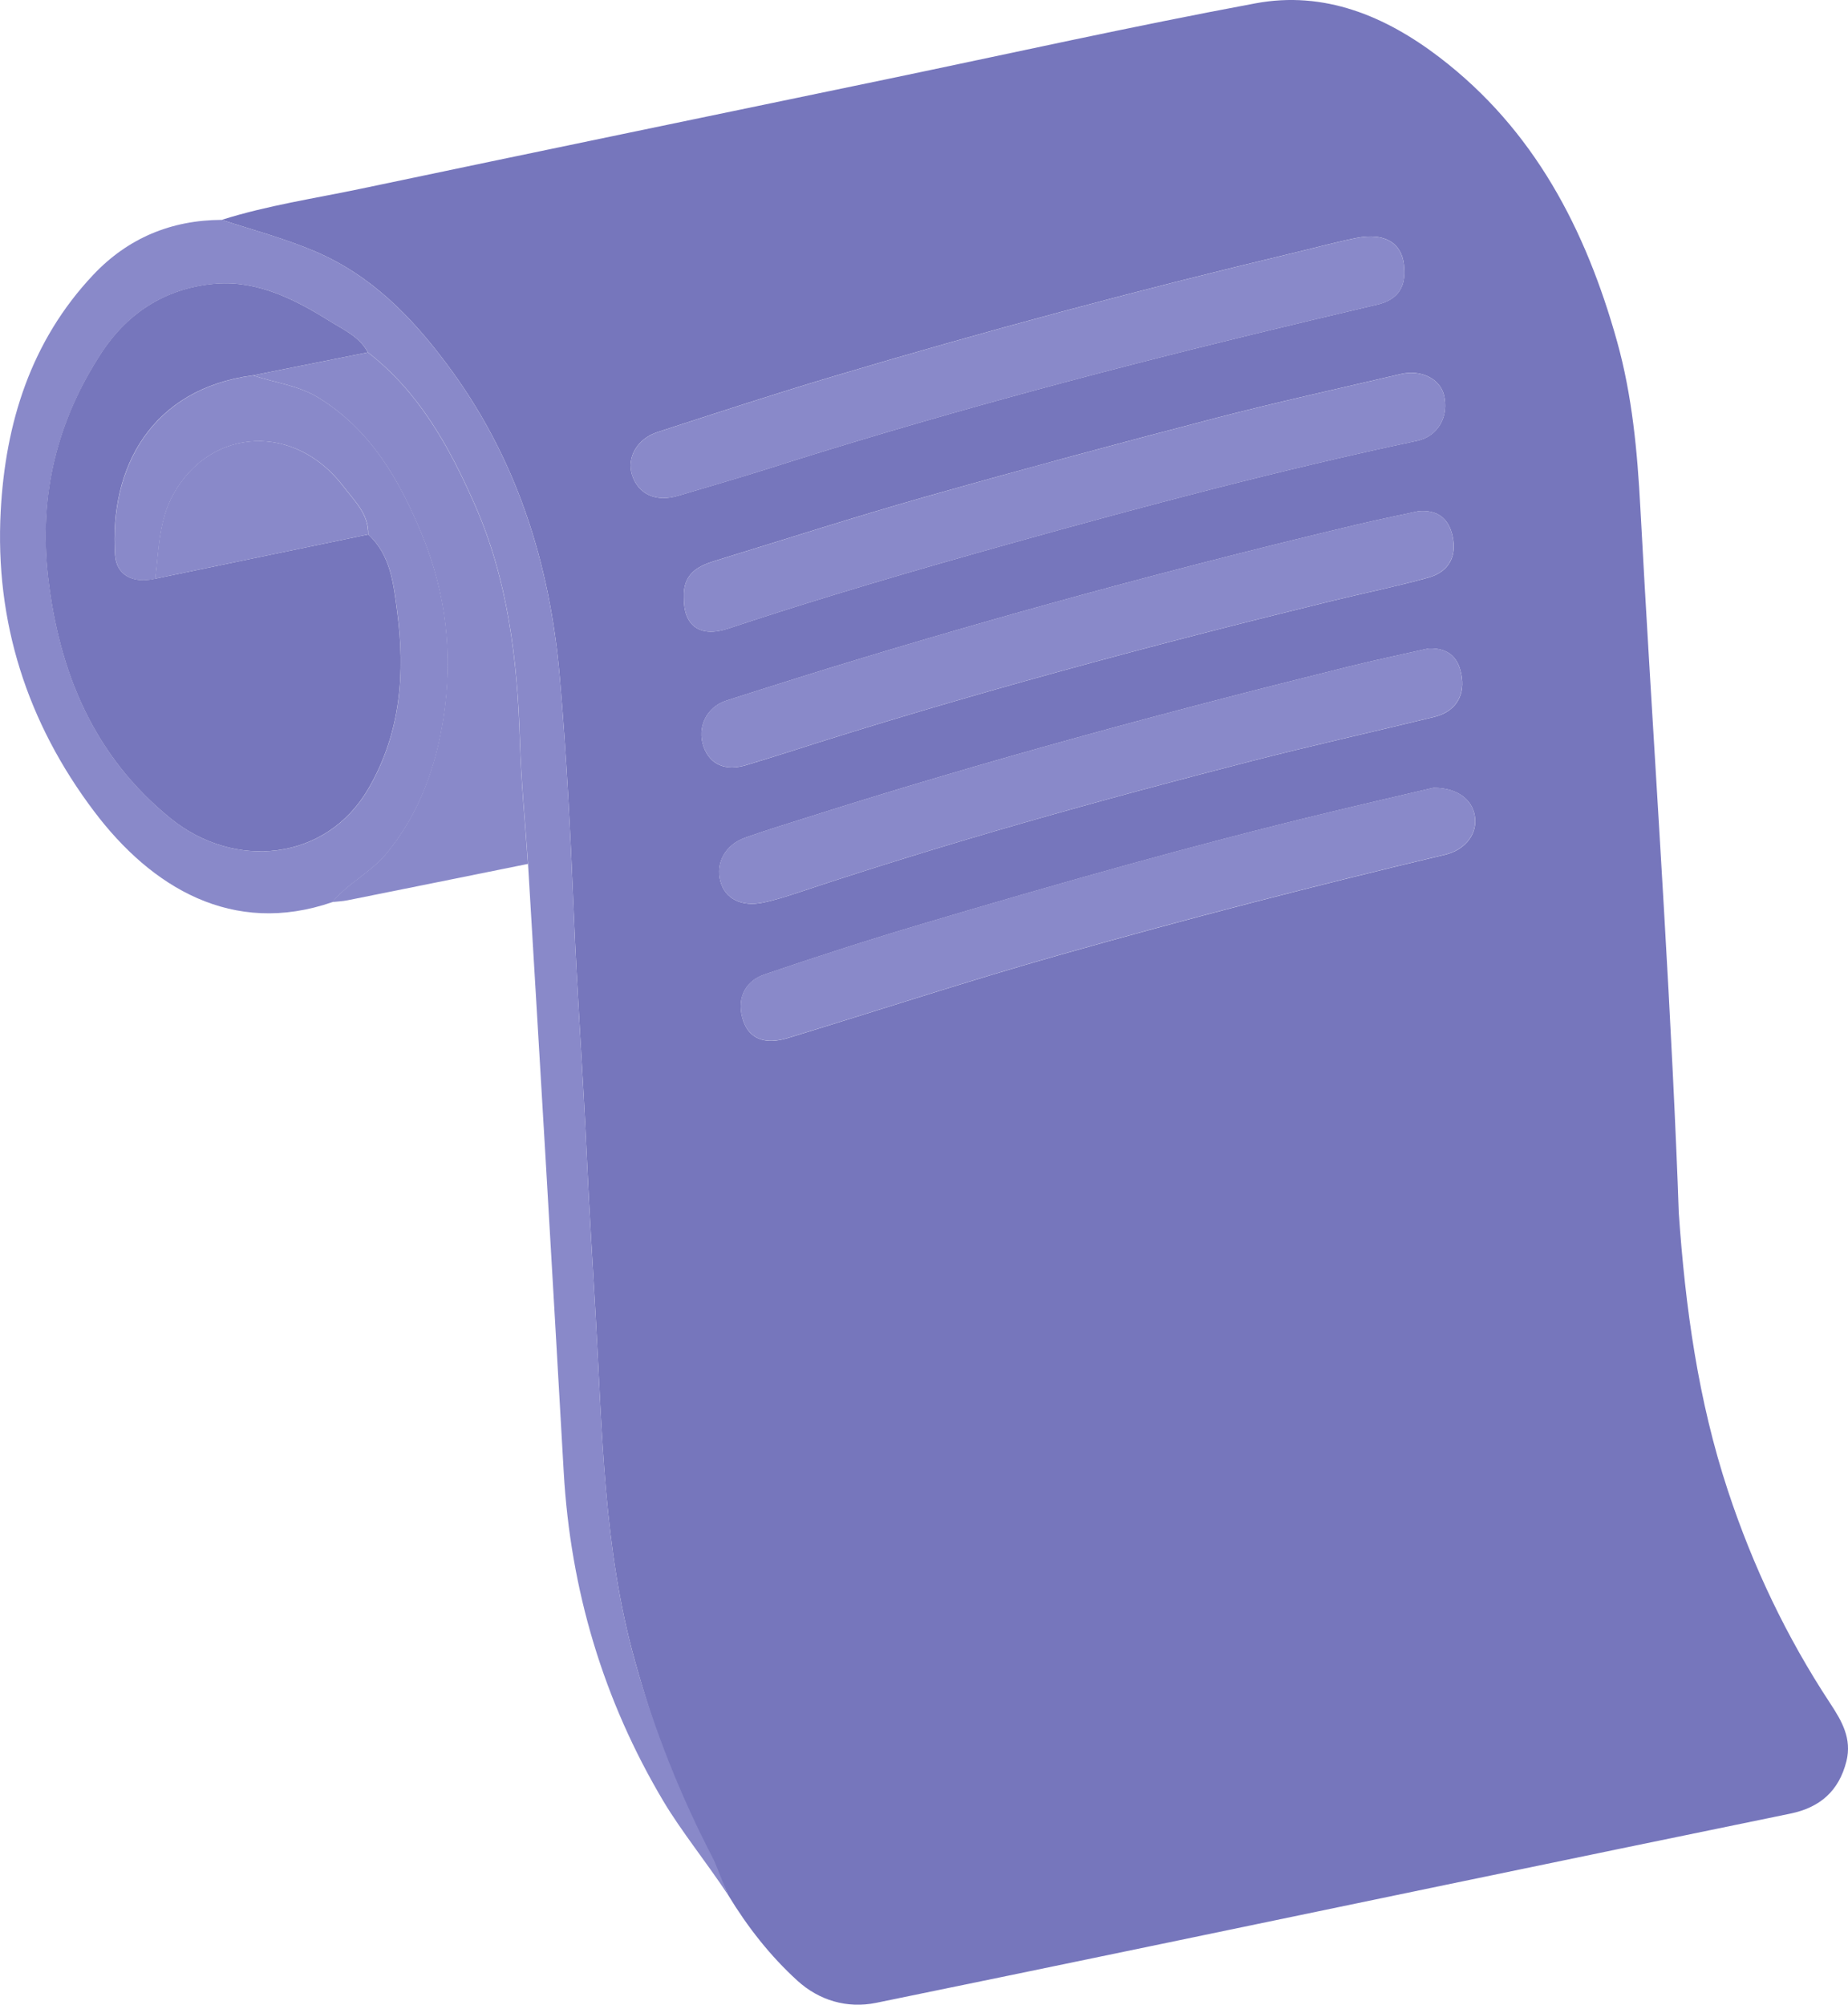
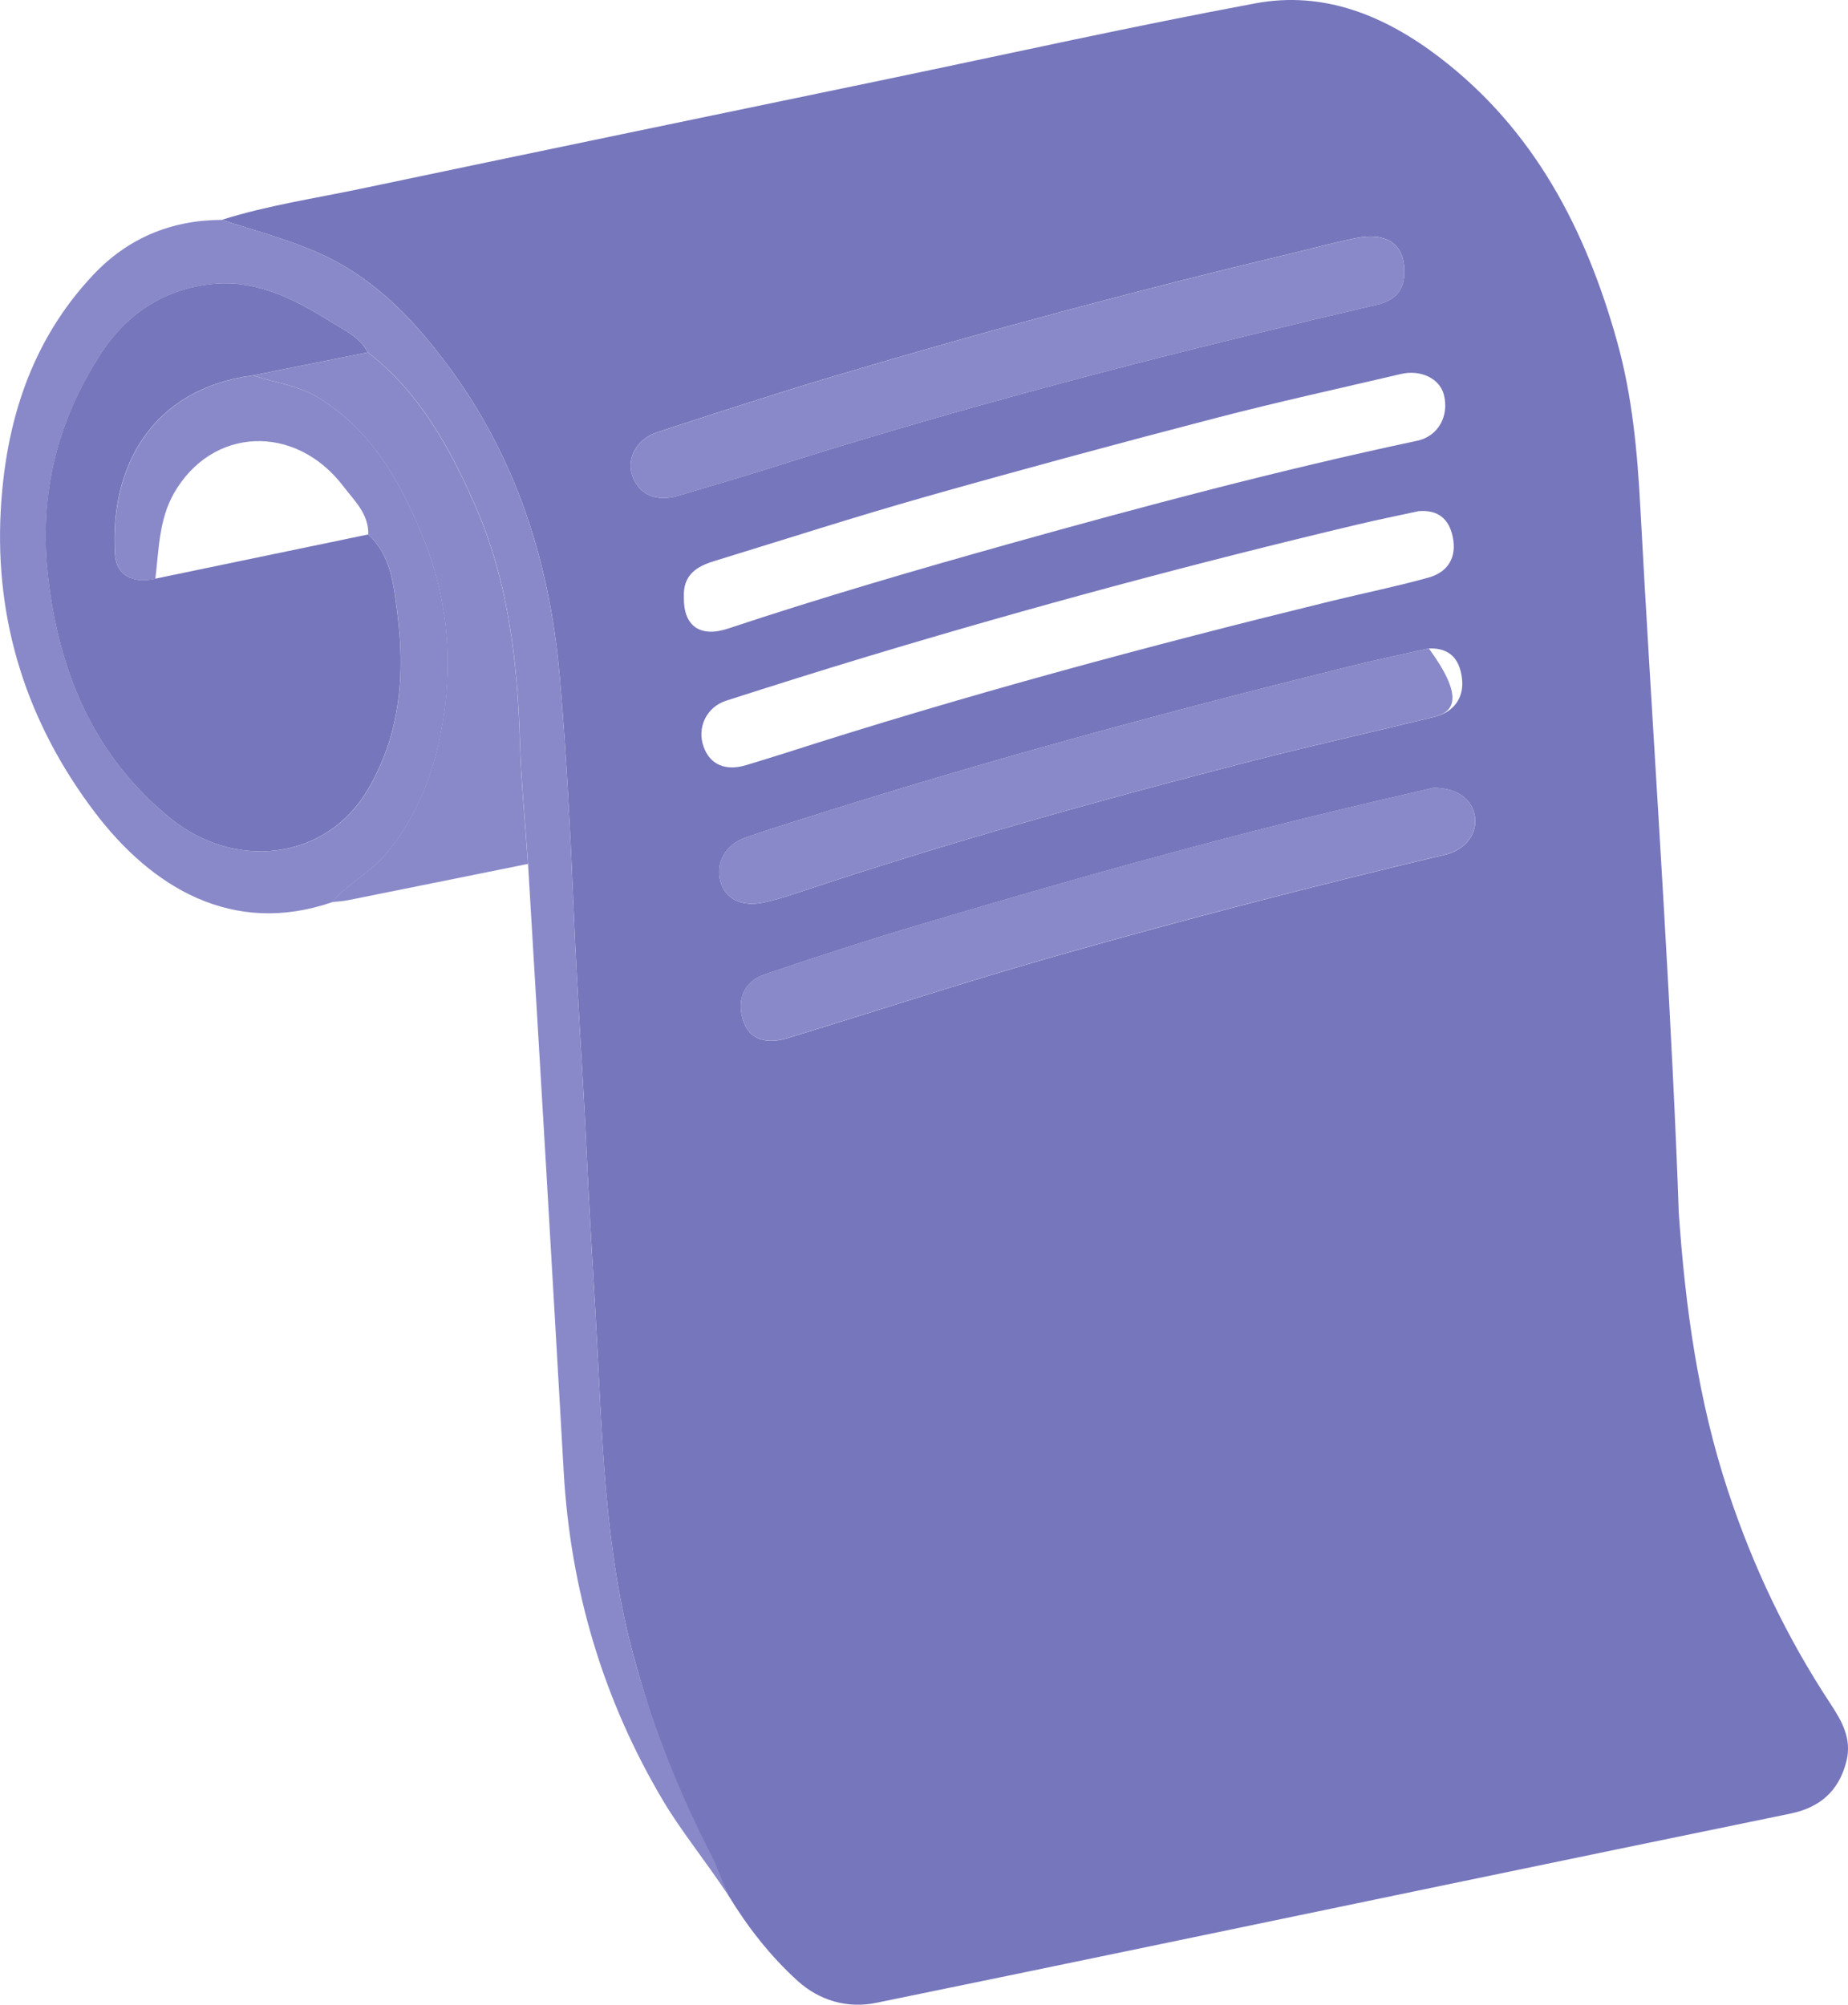
<svg xmlns="http://www.w3.org/2000/svg" width="200" height="217" viewBox="0 0 200 217" fill="none">
  <g clip-path="url(#clip0_66_9)">
    <path d="M181.684 131.23C182.392 141.44 183.772 151.511 186.998 161.289C189.696 169.469 193.348 177.147 198.082 184.332C199.318 186.213 200.441 188.125 199.831 190.575C199.02 193.809 196.969 195.592 193.748 196.253C181.315 198.801 168.893 201.379 156.47 203.957C135.918 208.221 115.377 212.521 94.815 216.728C91.676 217.369 88.639 216.457 86.311 214.34C83.367 211.665 80.9 208.513 78.822 205.089C78.822 205.089 77.52 202.183 77.068 201.353C73.365 194.506 70.821 187.243 68.723 179.766C65.292 167.547 65.189 154.934 64.466 142.413C64.133 136.694 63.774 130.974 63.512 125.249C63.112 116.342 62.451 107.449 62.086 98.547C61.743 90.111 61.307 81.69 60.584 73.28C59.517 60.867 55.844 49.381 48.32 39.351C44.53 34.293 40.191 29.803 34.108 27.21C30.8 25.8 27.384 24.893 23.998 23.791C28.933 22.228 34.051 21.475 39.098 20.414C57.993 16.442 76.899 12.536 95.799 8.605C109.155 5.827 122.475 2.855 135.882 0.359C143.314 -1.025 149.931 1.727 155.798 6.212C166.046 14.048 171.626 24.837 175.012 36.963C176.648 42.831 177.202 48.843 177.525 54.911C178.771 78.149 180.438 101.351 181.428 124.598C181.52 126.807 181.613 129.016 181.684 131.225V131.23ZM151.977 29.214C151.941 26.4 150.023 25.093 146.735 25.764C144.397 26.241 142.088 26.871 139.765 27.425C123.086 31.402 106.534 35.851 90.106 40.75C83.756 42.647 77.458 44.707 71.16 46.757C68.944 47.48 67.816 49.509 68.4 51.375C69.062 53.492 70.996 54.368 73.401 53.64C76.612 52.677 79.833 51.759 83.028 50.745C100.359 45.22 117.905 40.484 135.575 36.179C140.063 35.087 144.556 34.016 149.049 32.96C151.054 32.489 152.085 31.305 151.977 29.209V29.214ZM74.011 64.675C73.975 67.709 75.735 69.036 78.817 68.011C88.896 64.659 99.092 61.687 109.314 58.822C123.906 54.737 138.544 50.847 153.372 47.695C155.665 47.208 156.855 44.999 156.26 42.698C155.809 40.966 153.762 39.966 151.623 40.468C144.95 42.037 138.252 43.498 131.62 45.225C121.121 47.956 110.648 50.785 100.21 53.743C92.532 55.921 84.931 58.371 77.299 60.713C75.427 61.287 73.888 62.184 74.011 64.67V64.675ZM153.531 55.311C151.357 55.783 149.177 56.223 147.012 56.736C129.169 60.974 111.468 65.736 93.912 71.03C88.793 72.573 83.695 74.182 78.602 75.817C76.437 76.514 75.401 78.749 76.155 80.824C76.863 82.777 78.556 83.479 80.828 82.772C82.197 82.346 83.577 81.942 84.941 81.501C104.457 75.222 124.245 69.897 144.15 65.023C147.628 64.172 151.146 63.465 154.593 62.502C156.727 61.907 157.696 60.288 157.214 58.053C156.804 56.141 155.624 55.142 153.536 55.311H153.531ZM154.634 70.164C151.762 70.815 148.879 71.414 146.028 72.122C126.276 77.021 106.637 82.326 87.244 88.497C85.034 89.199 82.813 89.875 80.633 90.654C78.479 91.428 77.432 93.381 77.971 95.385C78.474 97.25 80.238 98.168 82.618 97.665C83.941 97.384 85.239 96.963 86.526 96.538C102.662 91.146 119.029 86.575 135.498 82.341C142.058 80.655 148.674 79.184 155.255 77.57C157.393 77.047 158.496 75.443 158.214 73.341C157.947 71.317 156.922 70.097 154.639 70.164H154.634ZM155.147 85.247C151.736 86.047 147.7 86.974 143.678 87.948C129.02 91.484 114.525 95.615 100.072 99.905C94.255 101.632 88.475 103.488 82.736 105.451C80.453 106.23 79.689 108.295 80.453 110.504C81.11 112.406 82.792 113.077 85.223 112.339C94.994 109.356 104.703 106.168 114.536 103.375C128.42 99.429 142.386 95.82 156.429 92.479C158.388 92.012 159.768 90.475 159.655 88.661C159.532 86.692 157.886 85.237 155.152 85.252L155.147 85.247Z" fill="#7676BC" />
    <path d="M23.998 23.791C27.378 24.888 30.794 25.795 34.108 27.21C40.186 29.803 44.525 34.293 48.32 39.351C55.839 49.381 59.512 60.867 60.584 73.28C61.307 81.69 61.743 90.111 62.086 98.547C62.451 107.45 63.112 116.342 63.512 125.249C63.769 130.969 64.133 136.694 64.466 142.413C65.195 154.934 65.297 167.542 68.723 179.766C70.821 187.243 73.673 194.408 77.273 201.307C77.402 201.558 77.786 202.619 78.822 205.089C76.381 201.409 73.719 198.129 71.826 194.957C65.282 183.979 61.743 172.052 61.009 159.296C60.373 148.128 59.727 136.955 59.071 125.787C58.44 115.019 57.788 104.251 57.147 93.483C56.845 89.045 56.404 84.617 56.27 80.173C55.998 71.373 54.978 62.743 51.382 54.588C48.623 48.336 45.366 42.431 39.822 38.132C38.898 36.399 37.124 35.656 35.6 34.698C31.913 32.376 27.902 30.382 23.501 30.695C18.264 31.064 13.961 33.647 11.012 38.147C6.165 45.548 4.195 53.604 5.211 62.435C6.406 72.808 10.186 81.834 18.475 88.568C25.378 94.17 35.298 93.191 39.857 85.38C43.391 79.328 43.868 72.814 42.986 66.135C42.596 63.214 42.299 60.072 39.857 57.838C39.919 55.614 38.344 54.178 37.17 52.636C31.964 45.794 22.937 46.178 18.828 53.374C17.198 56.228 17.198 59.478 16.813 62.625C14.382 63.194 12.607 62.23 12.463 60.072C11.833 50.616 16.372 42.083 27.394 40.627C29.769 41.427 32.282 41.683 34.518 43.062C40.191 46.568 43.258 52 45.679 57.858C48.305 64.219 49.059 70.902 48.002 77.698C47.176 83.013 45.417 87.953 41.914 92.269C40.175 94.411 37.683 95.539 35.985 97.614C25.163 101.351 16.382 96.02 10.186 87.8C2.924 78.18 -0.564 67.278 0.077 55.301C0.585 45.783 3.334 36.912 10.084 29.747C13.838 25.765 18.521 23.817 23.998 23.791Z" fill="#8989C9" />
    <path d="M39.811 38.131C45.356 42.431 48.613 48.336 51.372 54.588C54.967 62.742 55.993 71.373 56.26 80.173C56.398 84.617 56.834 89.045 57.137 93.483C50.623 94.8 44.109 96.118 37.59 97.424C37.057 97.532 36.508 97.547 35.965 97.609C37.662 95.533 40.155 94.406 41.894 92.263C45.397 87.948 47.151 83.007 47.982 77.693C49.038 70.897 48.284 64.208 45.658 57.853C43.237 51.995 40.17 46.567 34.498 43.057C32.261 41.673 29.748 41.422 27.373 40.622C31.518 39.792 35.662 38.967 39.801 38.136L39.811 38.131Z" fill="#8989C9" />
    <path d="M151.977 29.214C152.085 31.31 151.059 32.494 149.049 32.965C144.55 34.021 140.063 35.092 135.575 36.184C117.905 40.489 100.359 45.225 83.028 50.75C79.838 51.77 76.612 52.682 73.401 53.645C70.996 54.368 69.067 53.492 68.4 51.38C67.816 49.514 68.944 47.485 71.16 46.762C77.463 44.712 83.762 42.652 90.106 40.756C106.534 35.856 123.086 31.407 139.765 27.43C142.089 26.877 144.397 26.246 146.735 25.77C150.023 25.098 151.941 26.41 151.972 29.219L151.977 29.214Z" fill="#8989C9" />
-     <path d="M74.011 64.675C73.883 62.189 75.422 61.292 77.299 60.718C84.931 58.376 92.532 55.926 100.21 53.748C110.648 50.785 121.121 47.962 131.62 45.23C138.252 43.503 144.95 42.042 151.623 40.474C153.762 39.971 155.809 40.971 156.26 42.703C156.86 45.004 155.665 47.213 153.372 47.7C138.544 50.852 123.906 54.742 109.314 58.827C99.087 61.687 88.896 64.664 78.817 68.016C75.735 69.041 73.981 67.714 74.011 64.68V64.675Z" fill="#8989C9" />
-     <path d="M153.531 55.306C155.619 55.137 156.798 56.136 157.209 58.048C157.691 60.282 156.722 61.897 154.588 62.496C151.141 63.46 147.623 64.167 144.145 65.018C124.234 69.892 104.452 75.217 84.936 81.496C83.572 81.936 82.192 82.336 80.823 82.766C78.55 83.474 76.858 82.766 76.15 80.819C75.401 78.743 76.432 76.504 78.597 75.812C83.685 74.177 88.788 72.573 93.907 71.025C111.463 65.73 129.163 60.969 147.007 56.731C149.172 56.218 151.351 55.777 153.526 55.306H153.531Z" fill="#8989C9" />
-     <path d="M154.634 70.159C156.916 70.092 157.942 71.312 158.209 73.336C158.486 75.438 157.388 77.037 155.249 77.564C148.669 79.174 142.053 80.65 135.493 82.336C119.023 86.569 102.652 91.146 86.521 96.533C85.234 96.963 83.936 97.383 82.613 97.66C80.238 98.163 78.468 97.25 77.966 95.38C77.427 93.376 78.474 91.418 80.628 90.649C82.808 89.865 85.028 89.194 87.239 88.491C106.637 82.321 126.271 77.016 146.022 72.116C148.879 71.409 151.762 70.809 154.629 70.159H154.634Z" fill="#8989C9" />
+     <path d="M154.634 70.159C158.486 75.438 157.388 77.037 155.249 77.564C148.669 79.174 142.053 80.65 135.493 82.336C119.023 86.569 102.652 91.146 86.521 96.533C85.234 96.963 83.936 97.383 82.613 97.66C80.238 98.163 78.468 97.25 77.966 95.38C77.427 93.376 78.474 91.418 80.628 90.649C82.808 89.865 85.028 89.194 87.239 88.491C106.637 82.321 126.271 77.016 146.022 72.116C148.879 71.409 151.762 70.809 154.629 70.159H154.634Z" fill="#8989C9" />
    <path d="M155.147 85.242C157.881 85.227 159.527 86.687 159.65 88.65C159.763 90.465 158.383 92.002 156.424 92.468C142.386 95.805 128.42 99.413 114.53 103.365C104.698 106.158 94.989 109.351 85.218 112.328C82.787 113.072 81.105 112.395 80.448 110.494C79.684 108.285 80.448 106.219 82.731 105.44C88.47 103.477 94.25 101.622 100.067 99.895C114.515 95.6 129.015 91.474 143.673 87.938C147.694 86.969 151.731 86.041 155.142 85.237L155.147 85.242Z" fill="#8989C9" />
    <path d="M39.811 38.131C35.667 38.962 31.523 39.787 27.384 40.617C16.361 42.073 11.817 50.606 12.453 60.062C12.597 62.225 14.371 63.188 16.802 62.62C24.486 61.026 32.164 59.432 39.847 57.833C42.288 60.067 42.586 63.209 42.976 66.13C43.863 72.808 43.381 79.322 39.847 85.375C35.287 93.186 25.368 94.165 18.464 88.563C10.176 81.834 6.396 72.808 5.201 62.43C4.185 53.599 6.15 45.542 11.002 38.142C13.951 33.642 18.259 31.059 23.491 30.69C27.896 30.382 31.902 32.376 35.59 34.692C37.113 35.651 38.888 36.394 39.811 38.126V38.131Z" fill="#7676BC" />
-     <path d="M39.842 57.833C32.159 59.427 24.481 61.026 16.797 62.62C17.182 59.473 17.182 56.223 18.813 53.369C22.916 46.173 31.943 45.788 37.154 52.631C38.329 54.178 39.904 55.608 39.842 57.833Z" fill="#8989C9" />
  </g>
  <defs>
    <clipPath id="clip0_66_9">
      <rect width="200" height="216.923" fill="white" />
    </clipPath>
  </defs>
</svg>